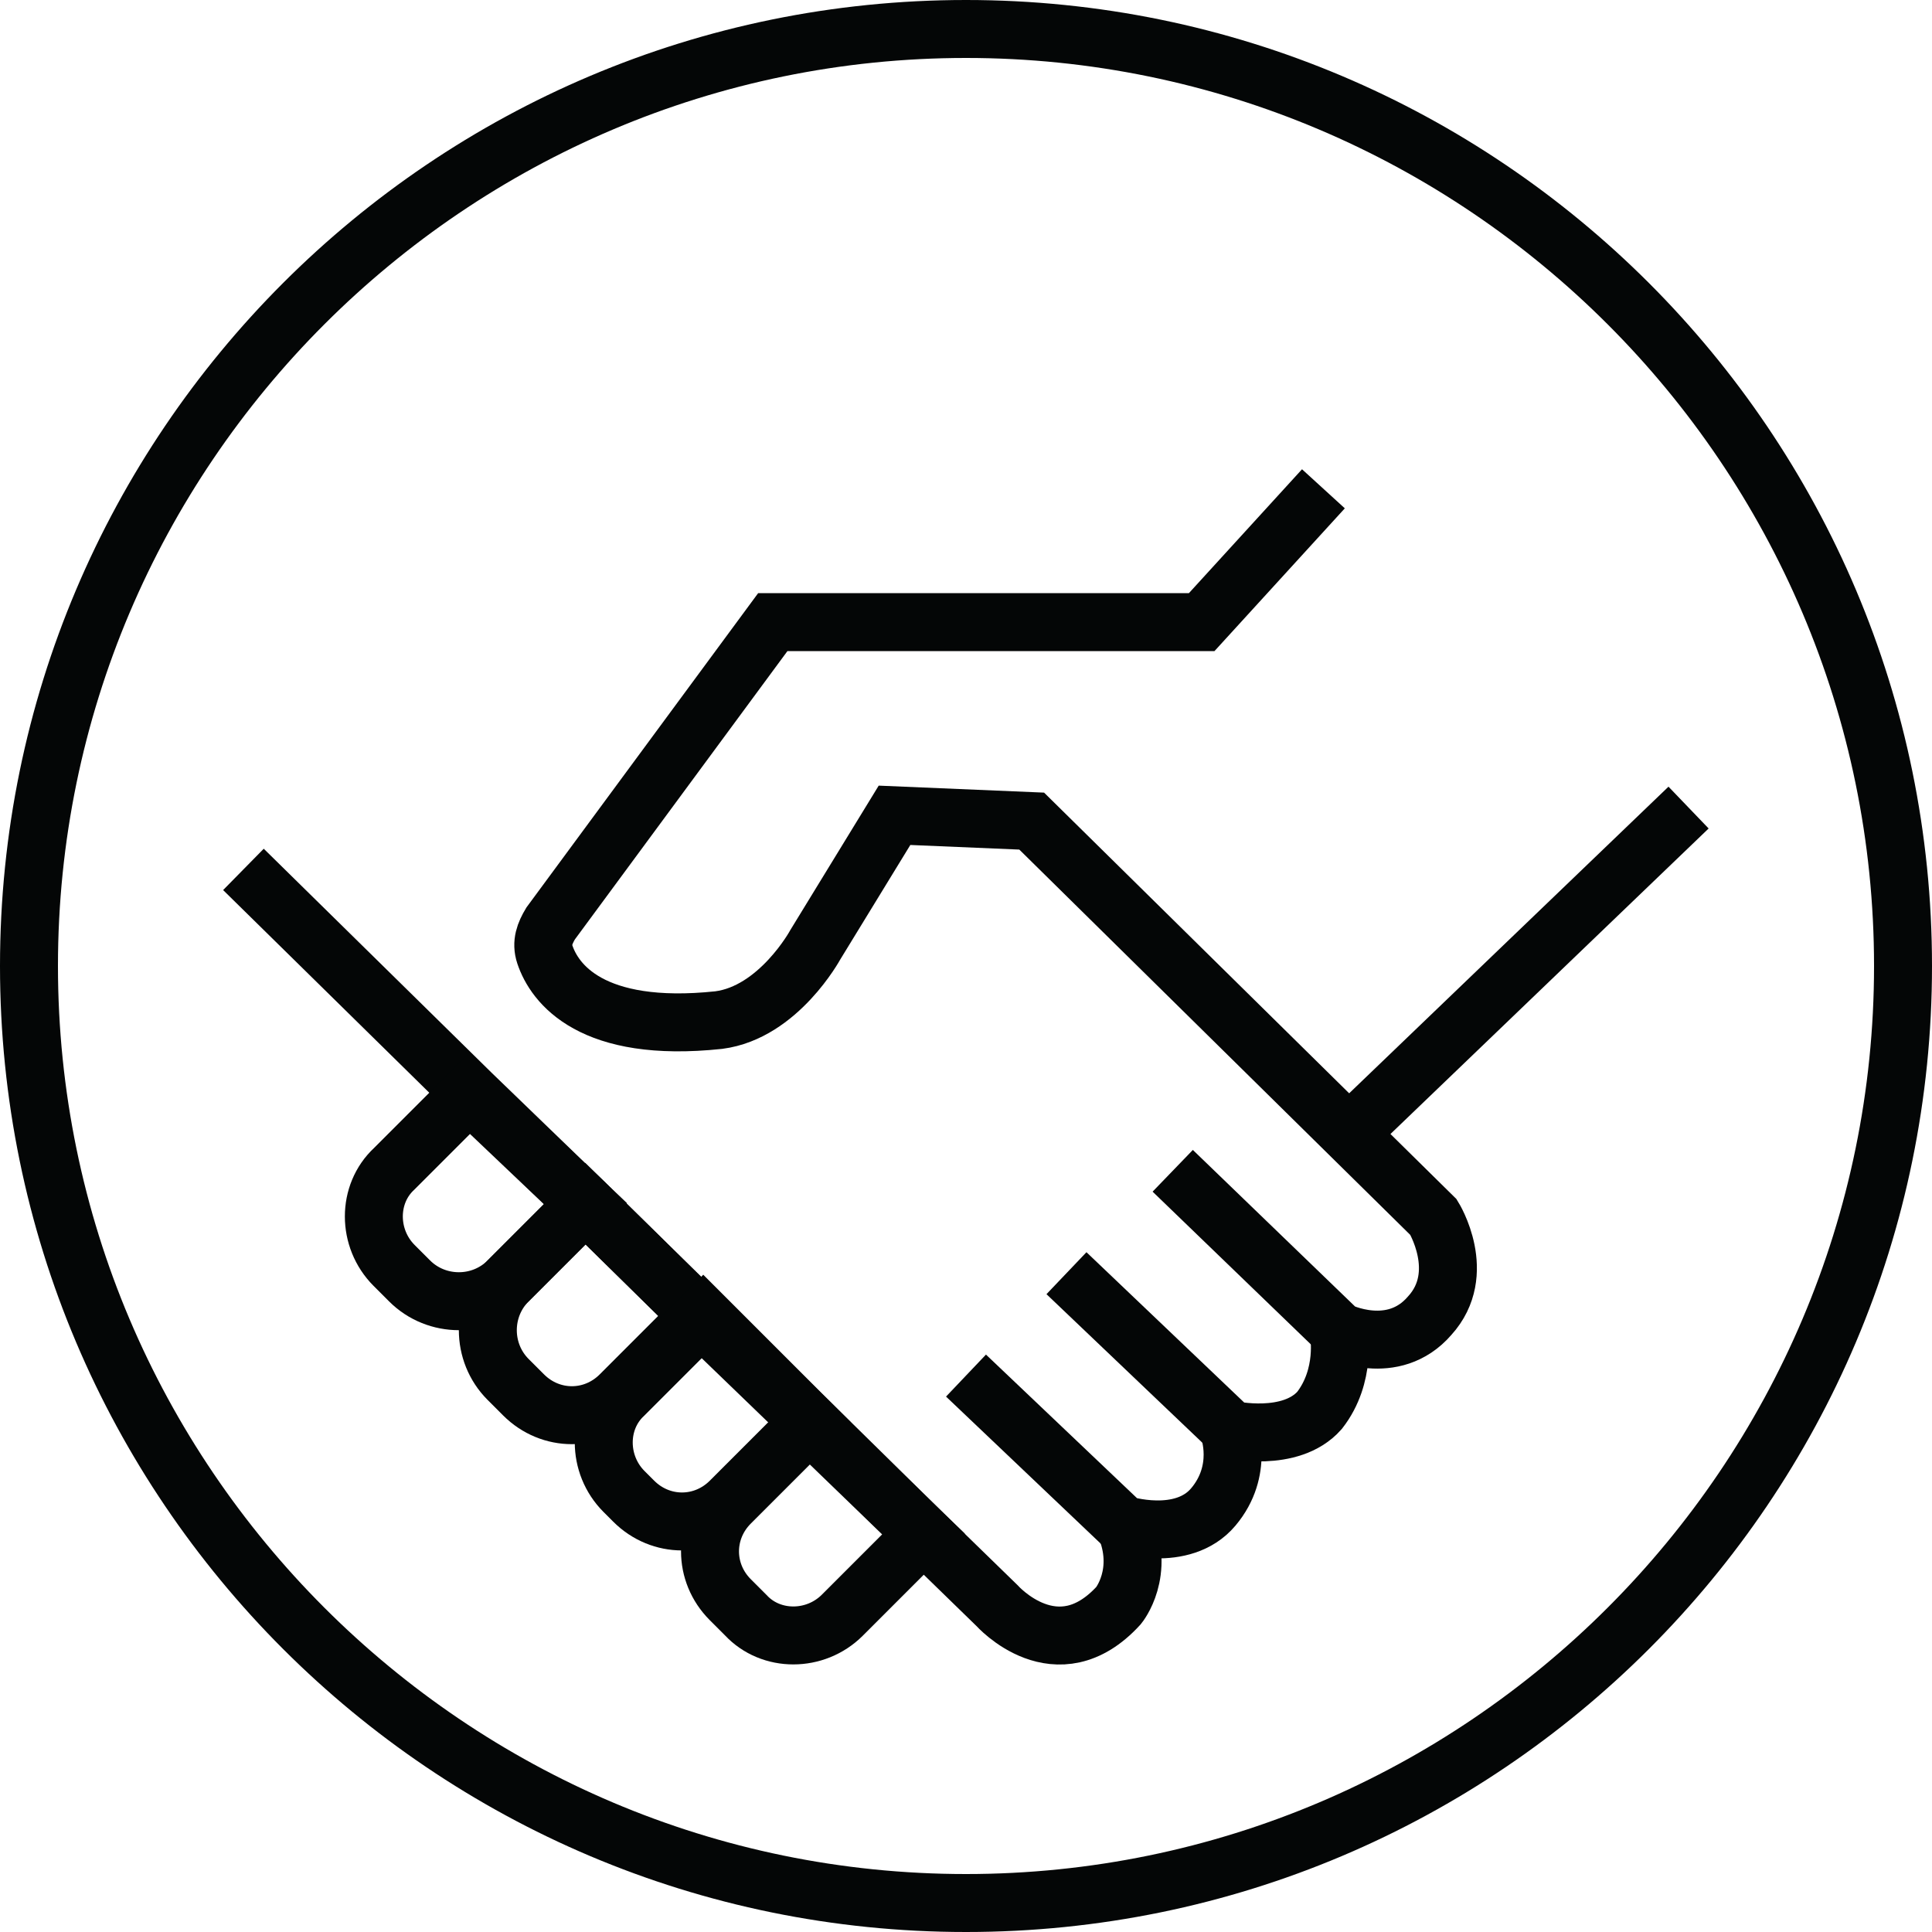
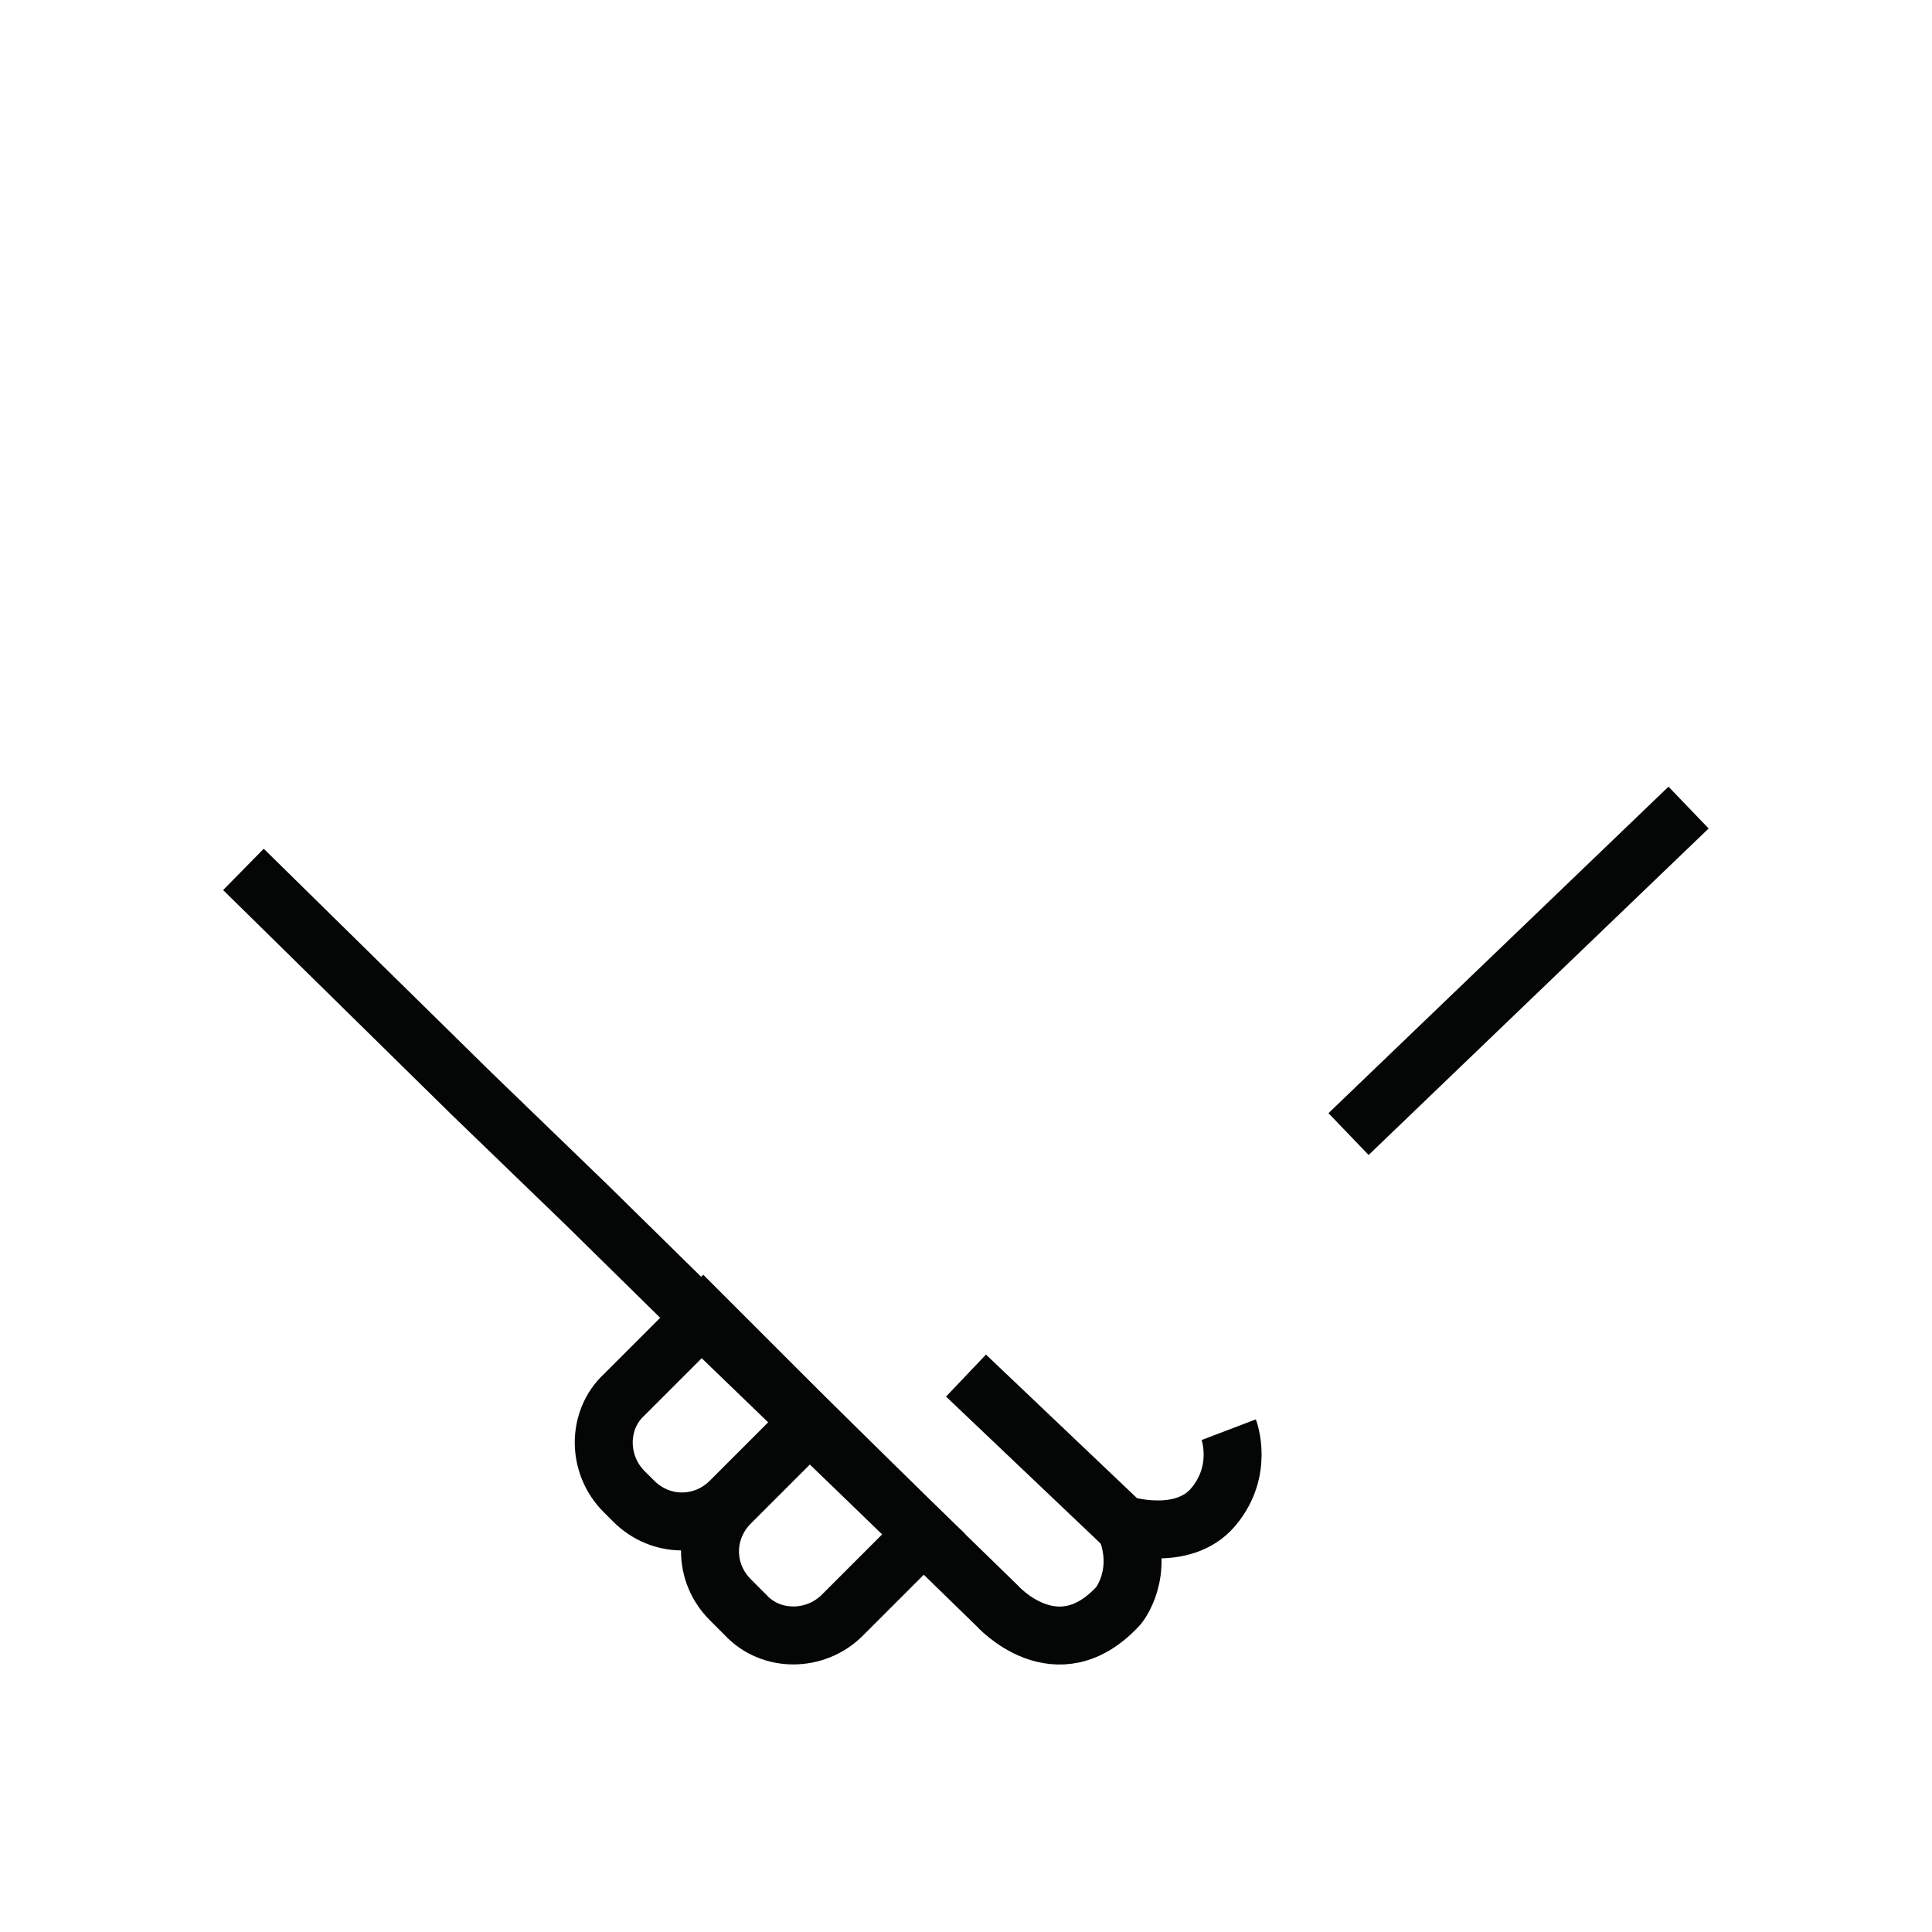
<svg xmlns="http://www.w3.org/2000/svg" version="1.1" id="Layer_1" x="0px" y="0px" viewBox="0 0 100 100" style="enable-background:new 0 0 100 100;" xml:space="preserve">
  <style type="text/css">
	.st0{fill:#040606;}
	.st1{fill:none;stroke:#040606;stroke-width:3;stroke-miterlimit:10;}
</style>
  <g>
    <g>
-       <path class="st0" d="M50,3c25.9,0,47,21.1,47,47S75.9,97,50,97S3,75.9,3,50S24.1,3,50,3 M50,0C22.4,0,0,22.4,0,50s22.4,50,50,50    s50-22.4,50-50S77.6,0,50,0L50,0z" />
-     </g>
+       </g>
    <g>
-       <path class="st1" d="M68.5,25.3l-6.3,6.9H40L28.5,47.8c-0.3,0.5-0.5,1-0.3,1.6c0.5,1.5,2.4,4.1,9,3.4c3.1-0.4,5-3.9,5-3.9l4.1-6.7    l7.1,0.3L74.2,63c0,0,1.8,2.9-0.2,5.1c-1.9,2.2-4.7,0.8-4.7,0.8l-8.6-8.3" />
-       <path class="st1" d="M55.2,65.9l8.5,8.1c0,0,3.1,0.7,4.6-1c1.4-1.8,1-4,1-4" />
      <path class="st1" d="M50,71.2l8.1,7.7c0,0,3.1,1,4.7-0.9c1.6-1.9,0.8-4,0.8-4" />
      <path class="st1" d="M58.2,78.9c1.1,2.5-0.3,4.2-0.3,4.2c-3.2,3.5-6.3,0-6.3,0l-3.8-3.7l-5.9-5.8l-5.7-5.5l0,0l-5.9-5.8l-5.9-5.7    L12.6,45" />
    </g>
    <g>
-       <path class="st1" d="M30.3,62.3l-4,4c-1.4,1.4-3.7,1.4-5.1,0l-0.8-0.8c-1.4-1.4-1.4-3.7,0-5l3.9-3.9L30.3,62.3z" />
-       <path class="st1" d="M36.2,68.1l-4.1,4.1c-1.4,1.4-3.6,1.4-5,0l-0.8-0.8c-1.4-1.4-1.4-3.7,0-5.1l4-4L36.2,68.1z" />
      <path class="st1" d="M41.9,73.6l-4.1,4.1c-1.4,1.4-3.6,1.4-5,0l-0.5-0.5c-1.4-1.4-1.4-3.7,0-5l4.1-4.1L41.9,73.6z" />
      <path class="st1" d="M47.8,79.4l-4.2,4.2c-1.4,1.4-3.7,1.4-5,0l-0.8-0.8c-1.4-1.4-1.4-3.6,0-5l4.1-4.1L47.8,79.4z" />
    </g>
    <line class="st1" x1="87.4" y1="41.8" x2="69.8" y2="58.7" />
  </g>
</svg>